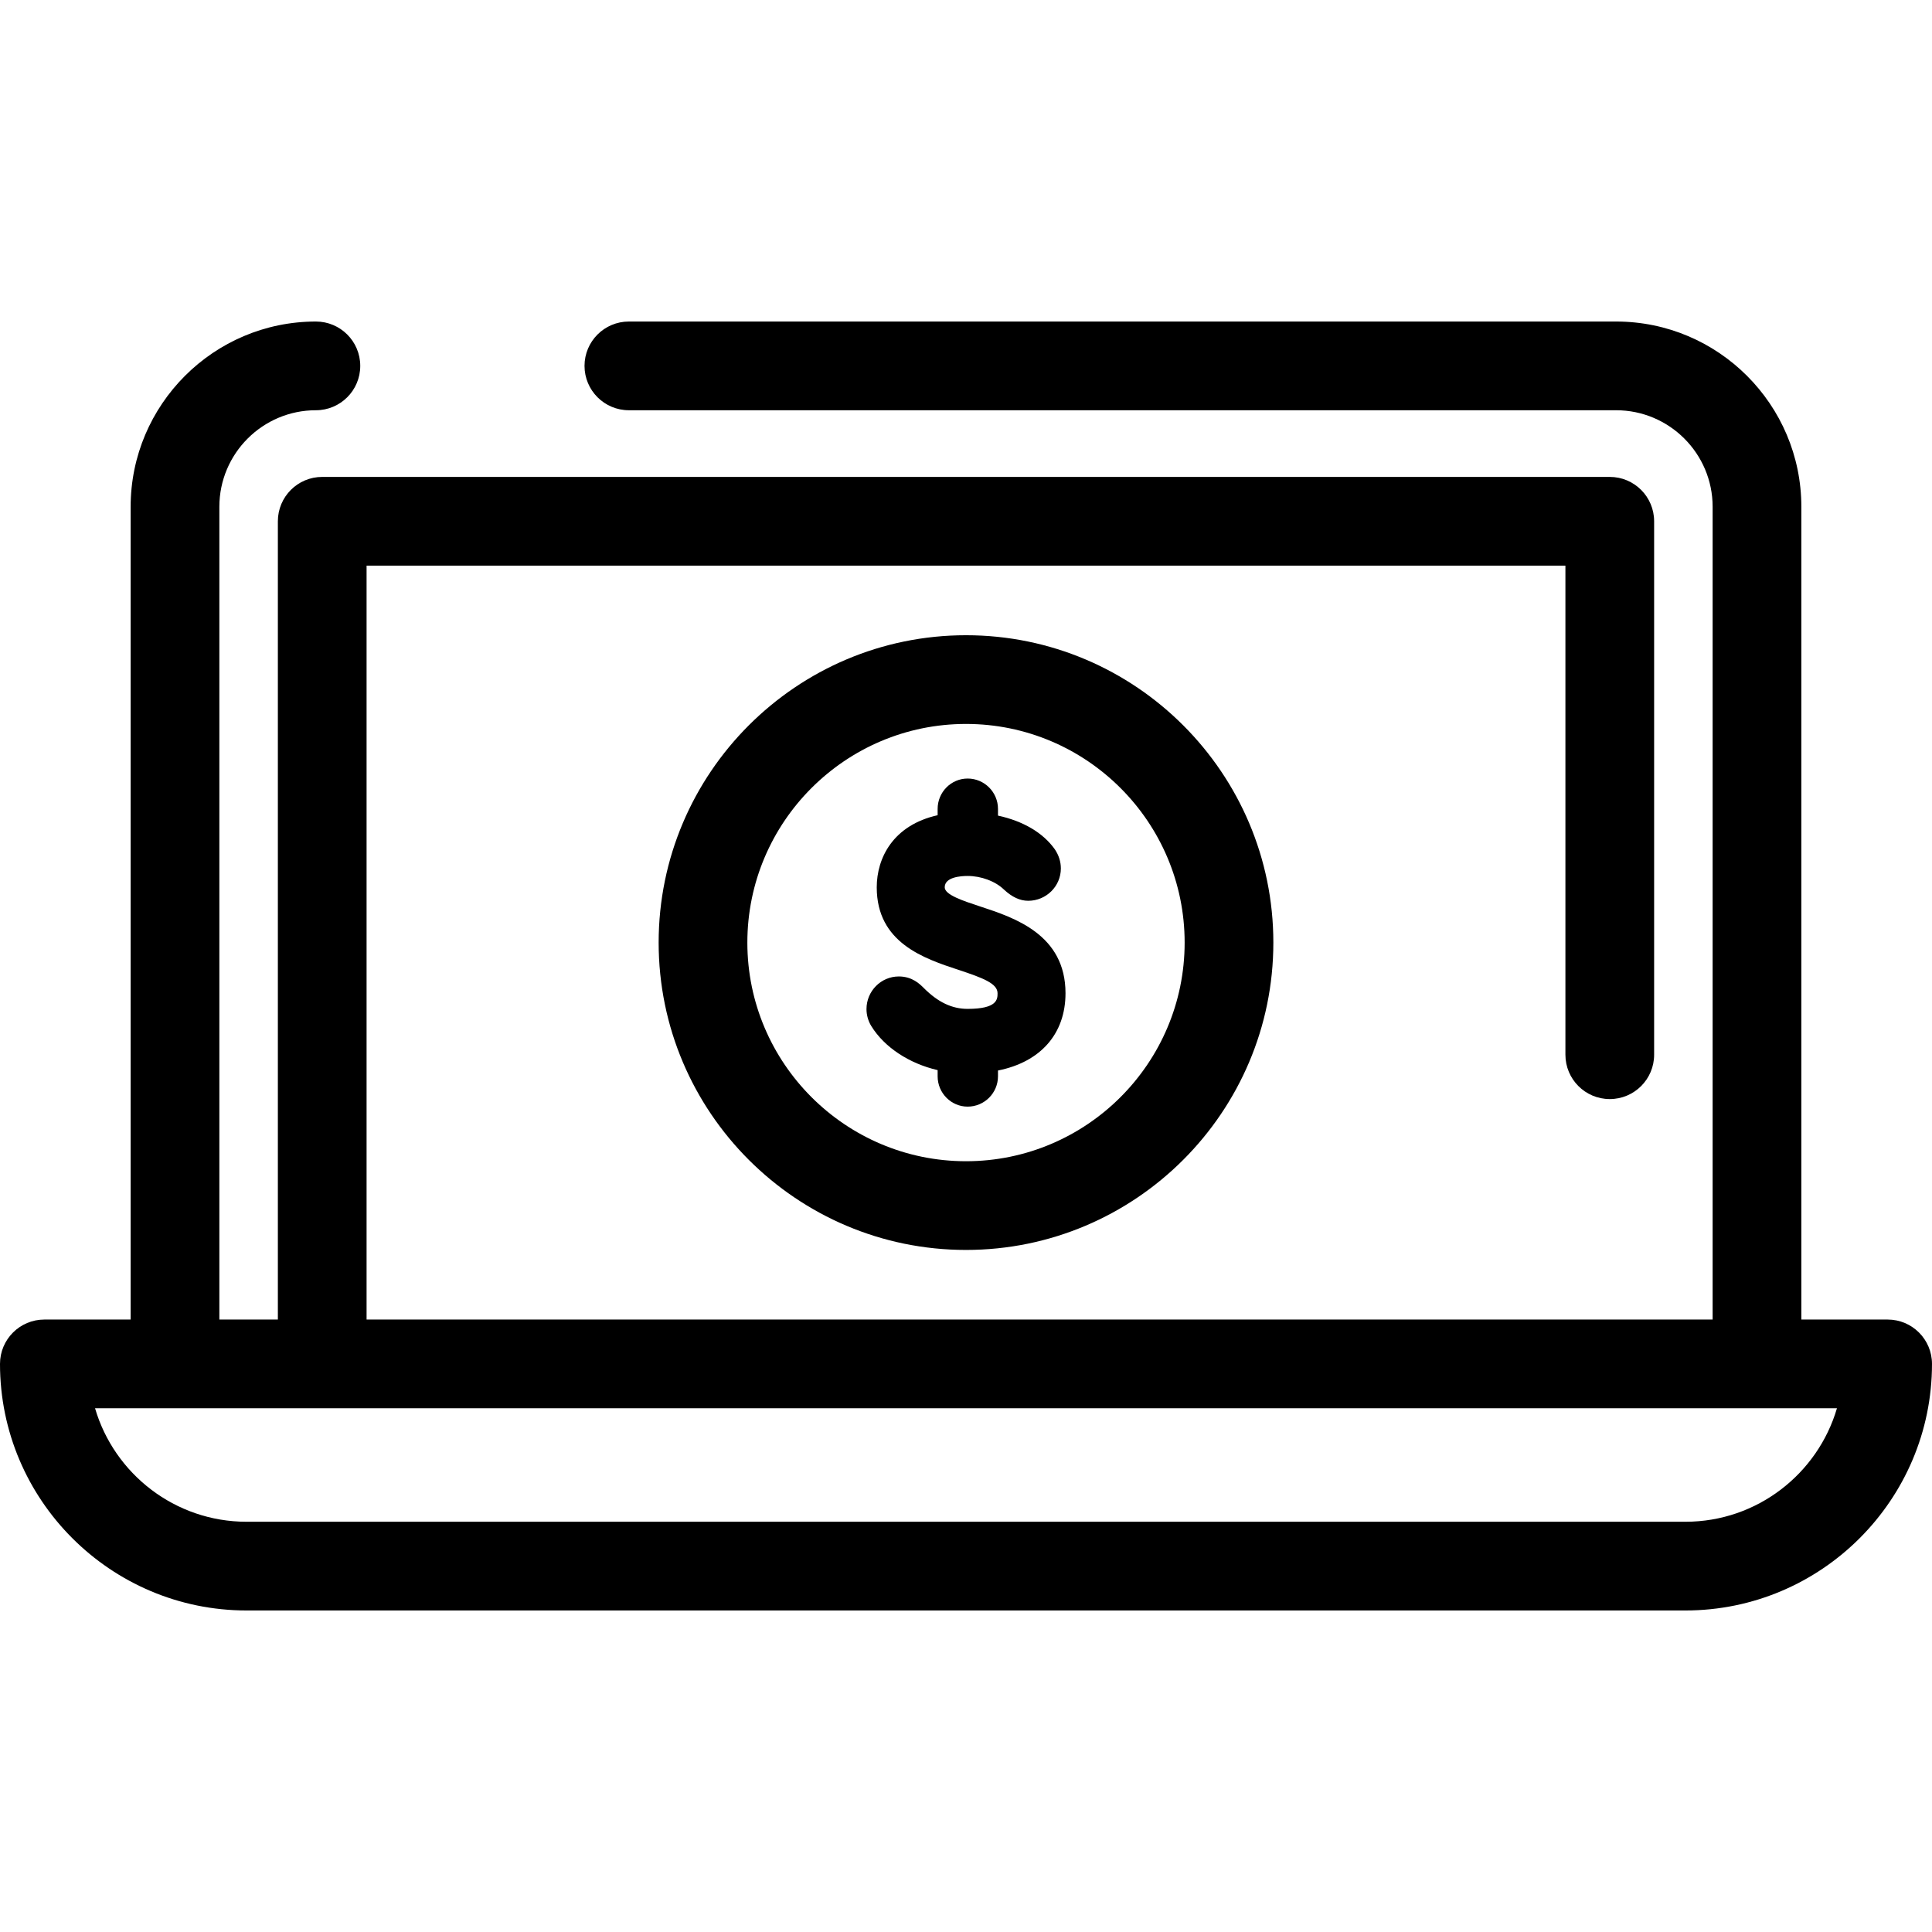
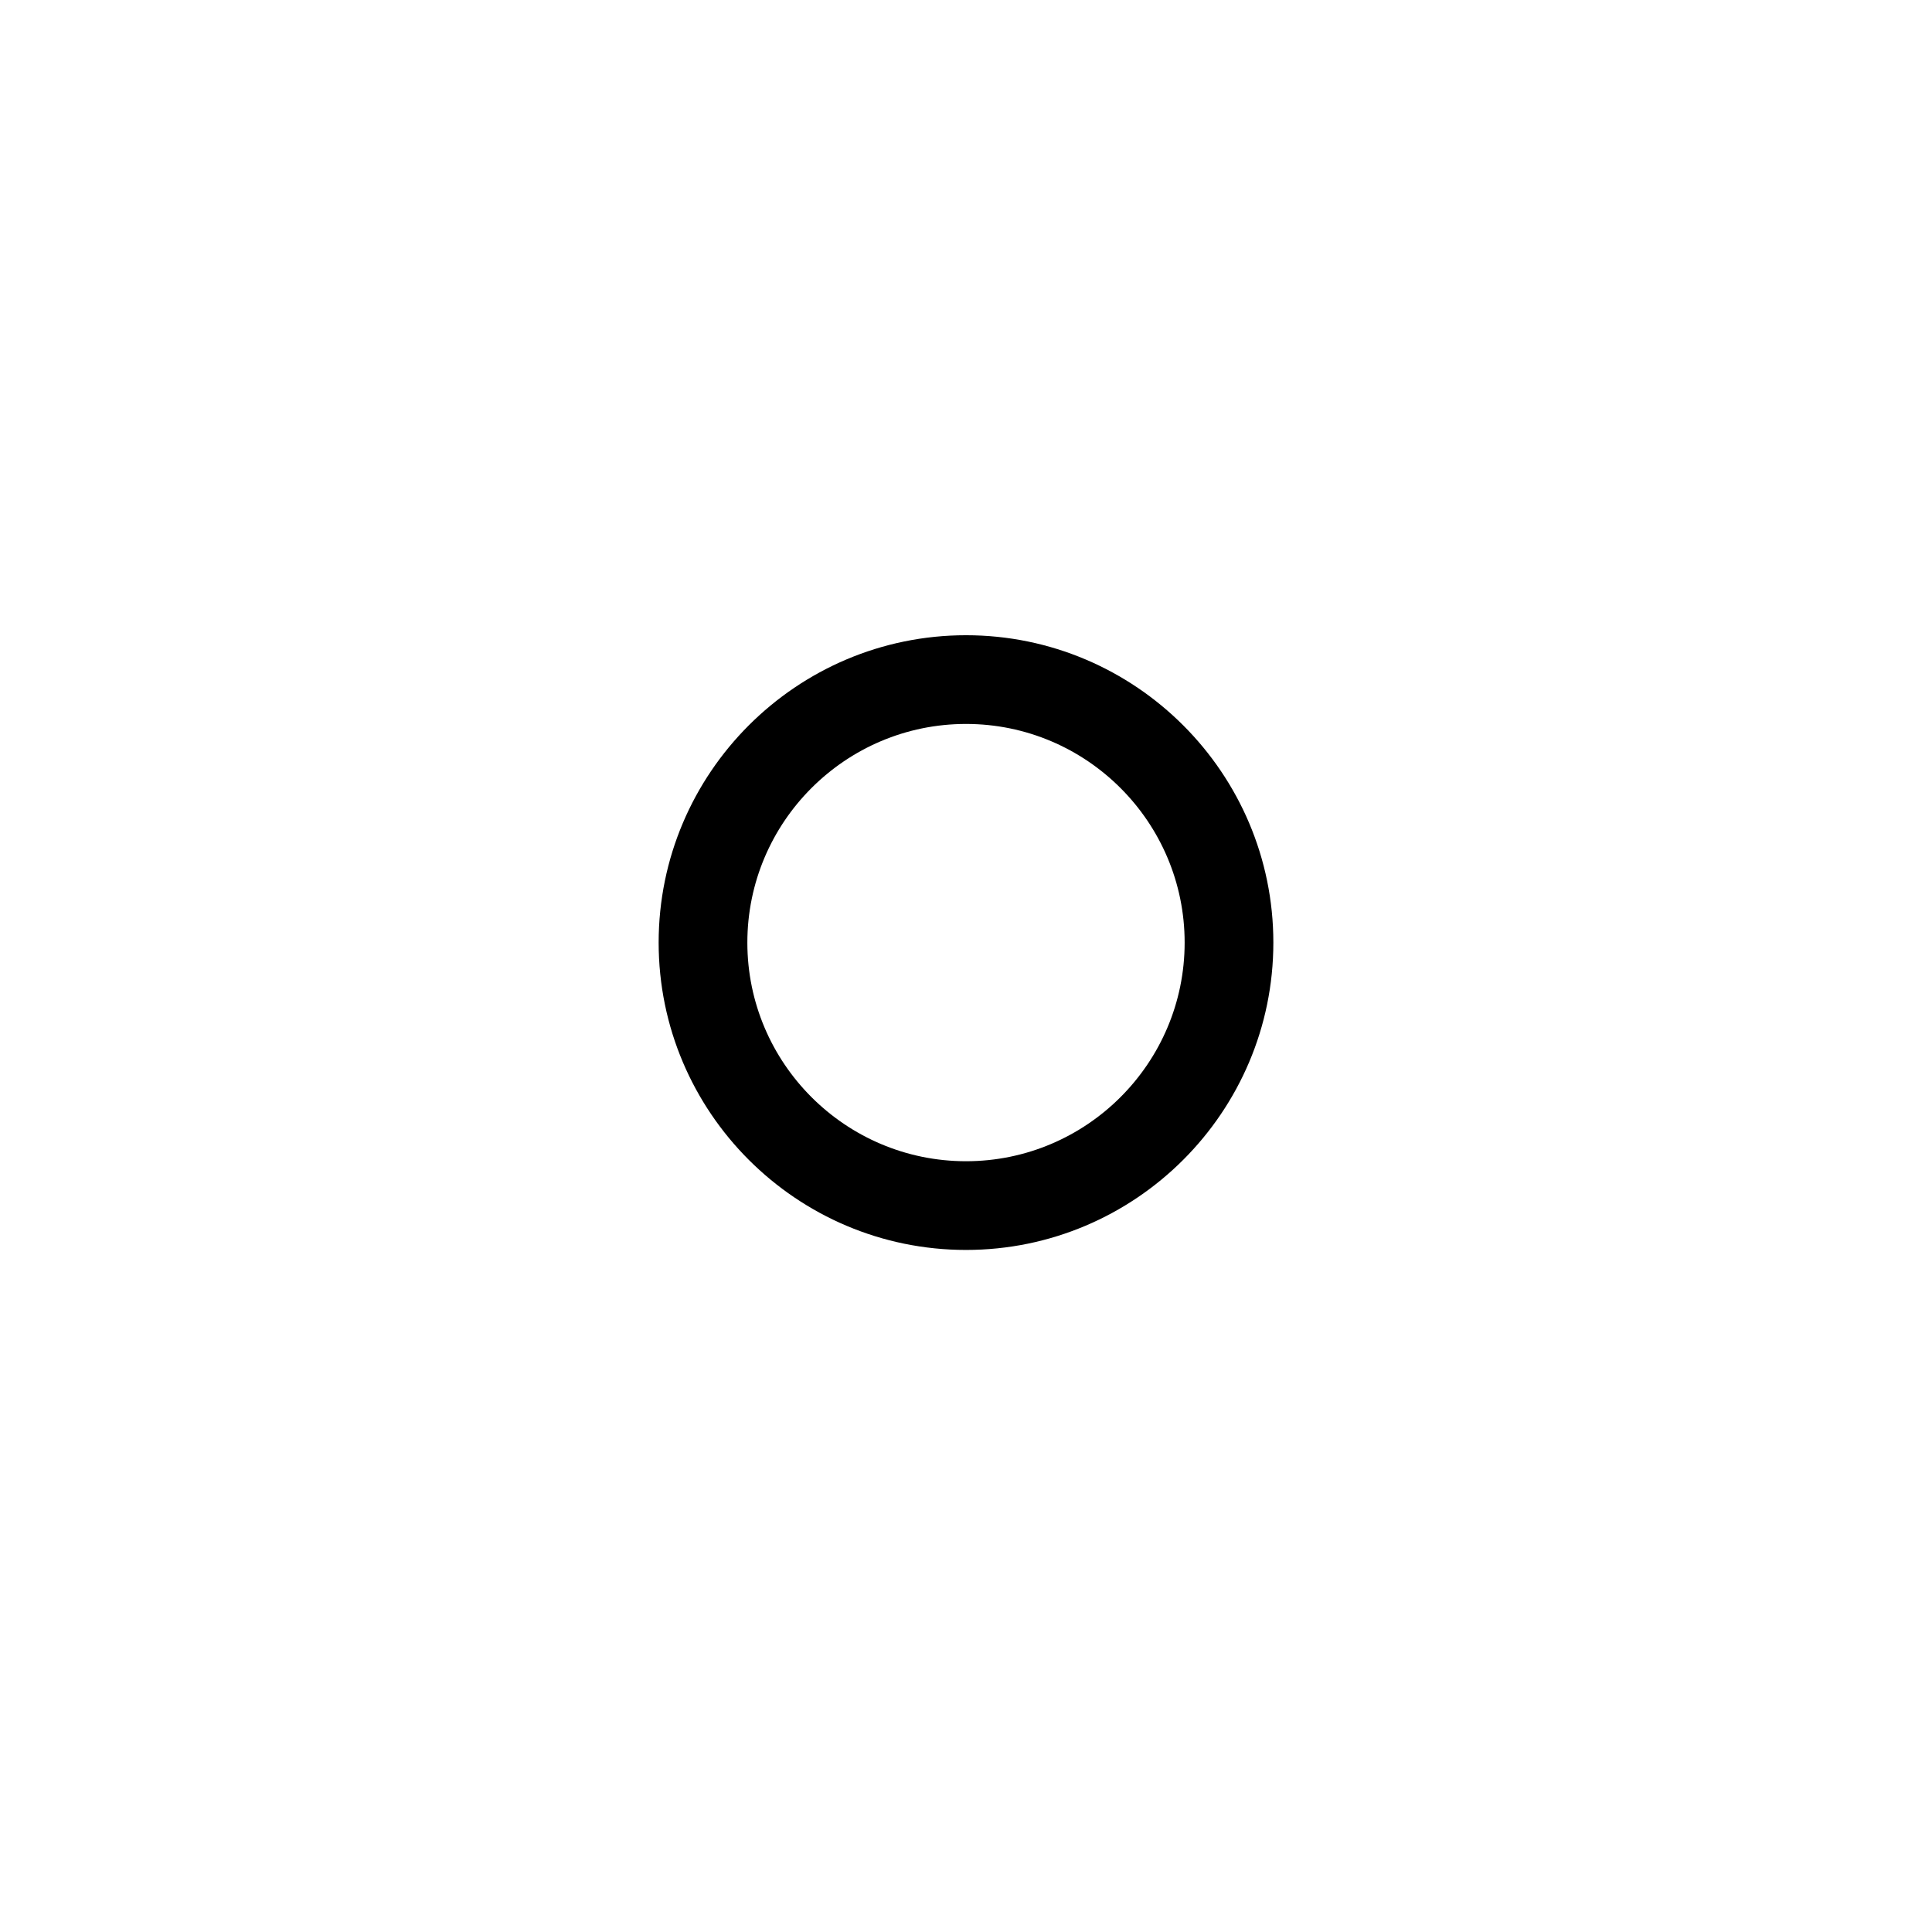
<svg xmlns="http://www.w3.org/2000/svg" version="1.1" id="Capa_1" x="0px" y="0px" viewBox="0 0 326.672 326.672" style="enable-background:new 0 0 326.672 326.672;" xml:space="preserve">
  <g>
-     <path d="M319.172,223.116h-14.591V85.689c0-17.271-14.052-31.323-31.323-31.323H106.334c-4.143,0-7.5,3.358-7.5,7.5   s3.357,7.5,7.5,7.5h166.924c9.001,0,16.323,7.323,16.323,16.323v137.427H61.983V95.639h202.705v82.697c0,4.142,3.357,7.5,7.5,7.5   s7.5-3.358,7.5-7.5V88.139c0-4.142-3.357-7.5-7.5-7.5H54.483c-4.143,0-7.5,3.358-7.5,7.5v134.977h-9.893V85.689   c0-9,7.322-16.323,16.323-16.323c4.143,0,7.5-3.358,7.5-7.5s-3.357-7.5-7.5-7.5c-17.271,0-31.323,14.052-31.323,31.323v137.427H7.5   c-4.143,0-7.5,3.358-7.5,7.5c0,22.988,18.702,41.69,41.689,41.69h243.293c22.987,0,41.689-18.702,41.689-41.69   C326.672,226.474,323.314,223.116,319.172,223.116z M284.982,257.306H41.689c-12.113,0-22.368-8.113-25.617-19.19h13.519h267.49   H310.6C307.351,249.193,297.096,257.306,284.982,257.306z" />
    <path d="M111.367,159.377c0,28.656,23.313,51.969,51.969,51.969s51.969-23.313,51.969-51.969s-23.313-51.969-51.969-51.969   S111.367,130.722,111.367,159.377z M200.305,159.377c0,20.385-16.584,36.969-36.969,36.969s-36.969-16.584-36.969-36.969   s16.584-36.969,36.969-36.969S200.305,138.993,200.305,159.377z" />
-     <path d="M158.54,136.771v1.07c-7.542,1.682-10.296,7.242-10.296,12.191c0,9.391,7.993,12.031,13.829,13.959   c4.105,1.356,6.598,2.298,6.598,3.947c0,0.991,0,2.648-5.057,2.648c-2.651,0-5.006-1.119-7.409-3.521   c-0.686-0.686-1.961-1.961-4.229-1.961c-3.014,0-5.466,2.477-5.466,5.521c0,1.008,0.293,2.033,0.82,2.881   c2.216,3.583,6.393,6.319,11.209,7.437v1.042c0,2.829,2.276,5.13,5.074,5.13c2.829,0,5.131-2.301,5.131-5.13v-0.977   c7.195-1.437,11.416-6.201,11.416-13.07c0-9.925-8.644-12.766-14.363-14.646c-2.979-0.979-6.061-1.992-6.061-3.26   c0-1.732,2.711-1.919,3.877-1.919c2.284,0,4.677,0.888,6.131,2.294c1.374,1.28,2.718,1.903,4.109,1.903   c3.045,0,5.521-2.453,5.521-5.468c0-1.123-0.34-2.224-1.02-3.233c-1.976-2.791-5.342-4.774-9.611-5.701v-1.137   c0-2.829-2.302-5.13-5.131-5.13C160.816,131.64,158.54,133.941,158.54,136.771z" />
  </g>
  <g>
</g>
  <g>
</g>
  <g>
</g>
  <g>
</g>
  <g>
</g>
  <g>
</g>
  <g>
</g>
  <g>
</g>
  <g>
</g>
  <g>
</g>
  <g>
</g>
  <g>
</g>
  <g>
</g>
  <g>
</g>
  <g>
</g>
</svg>